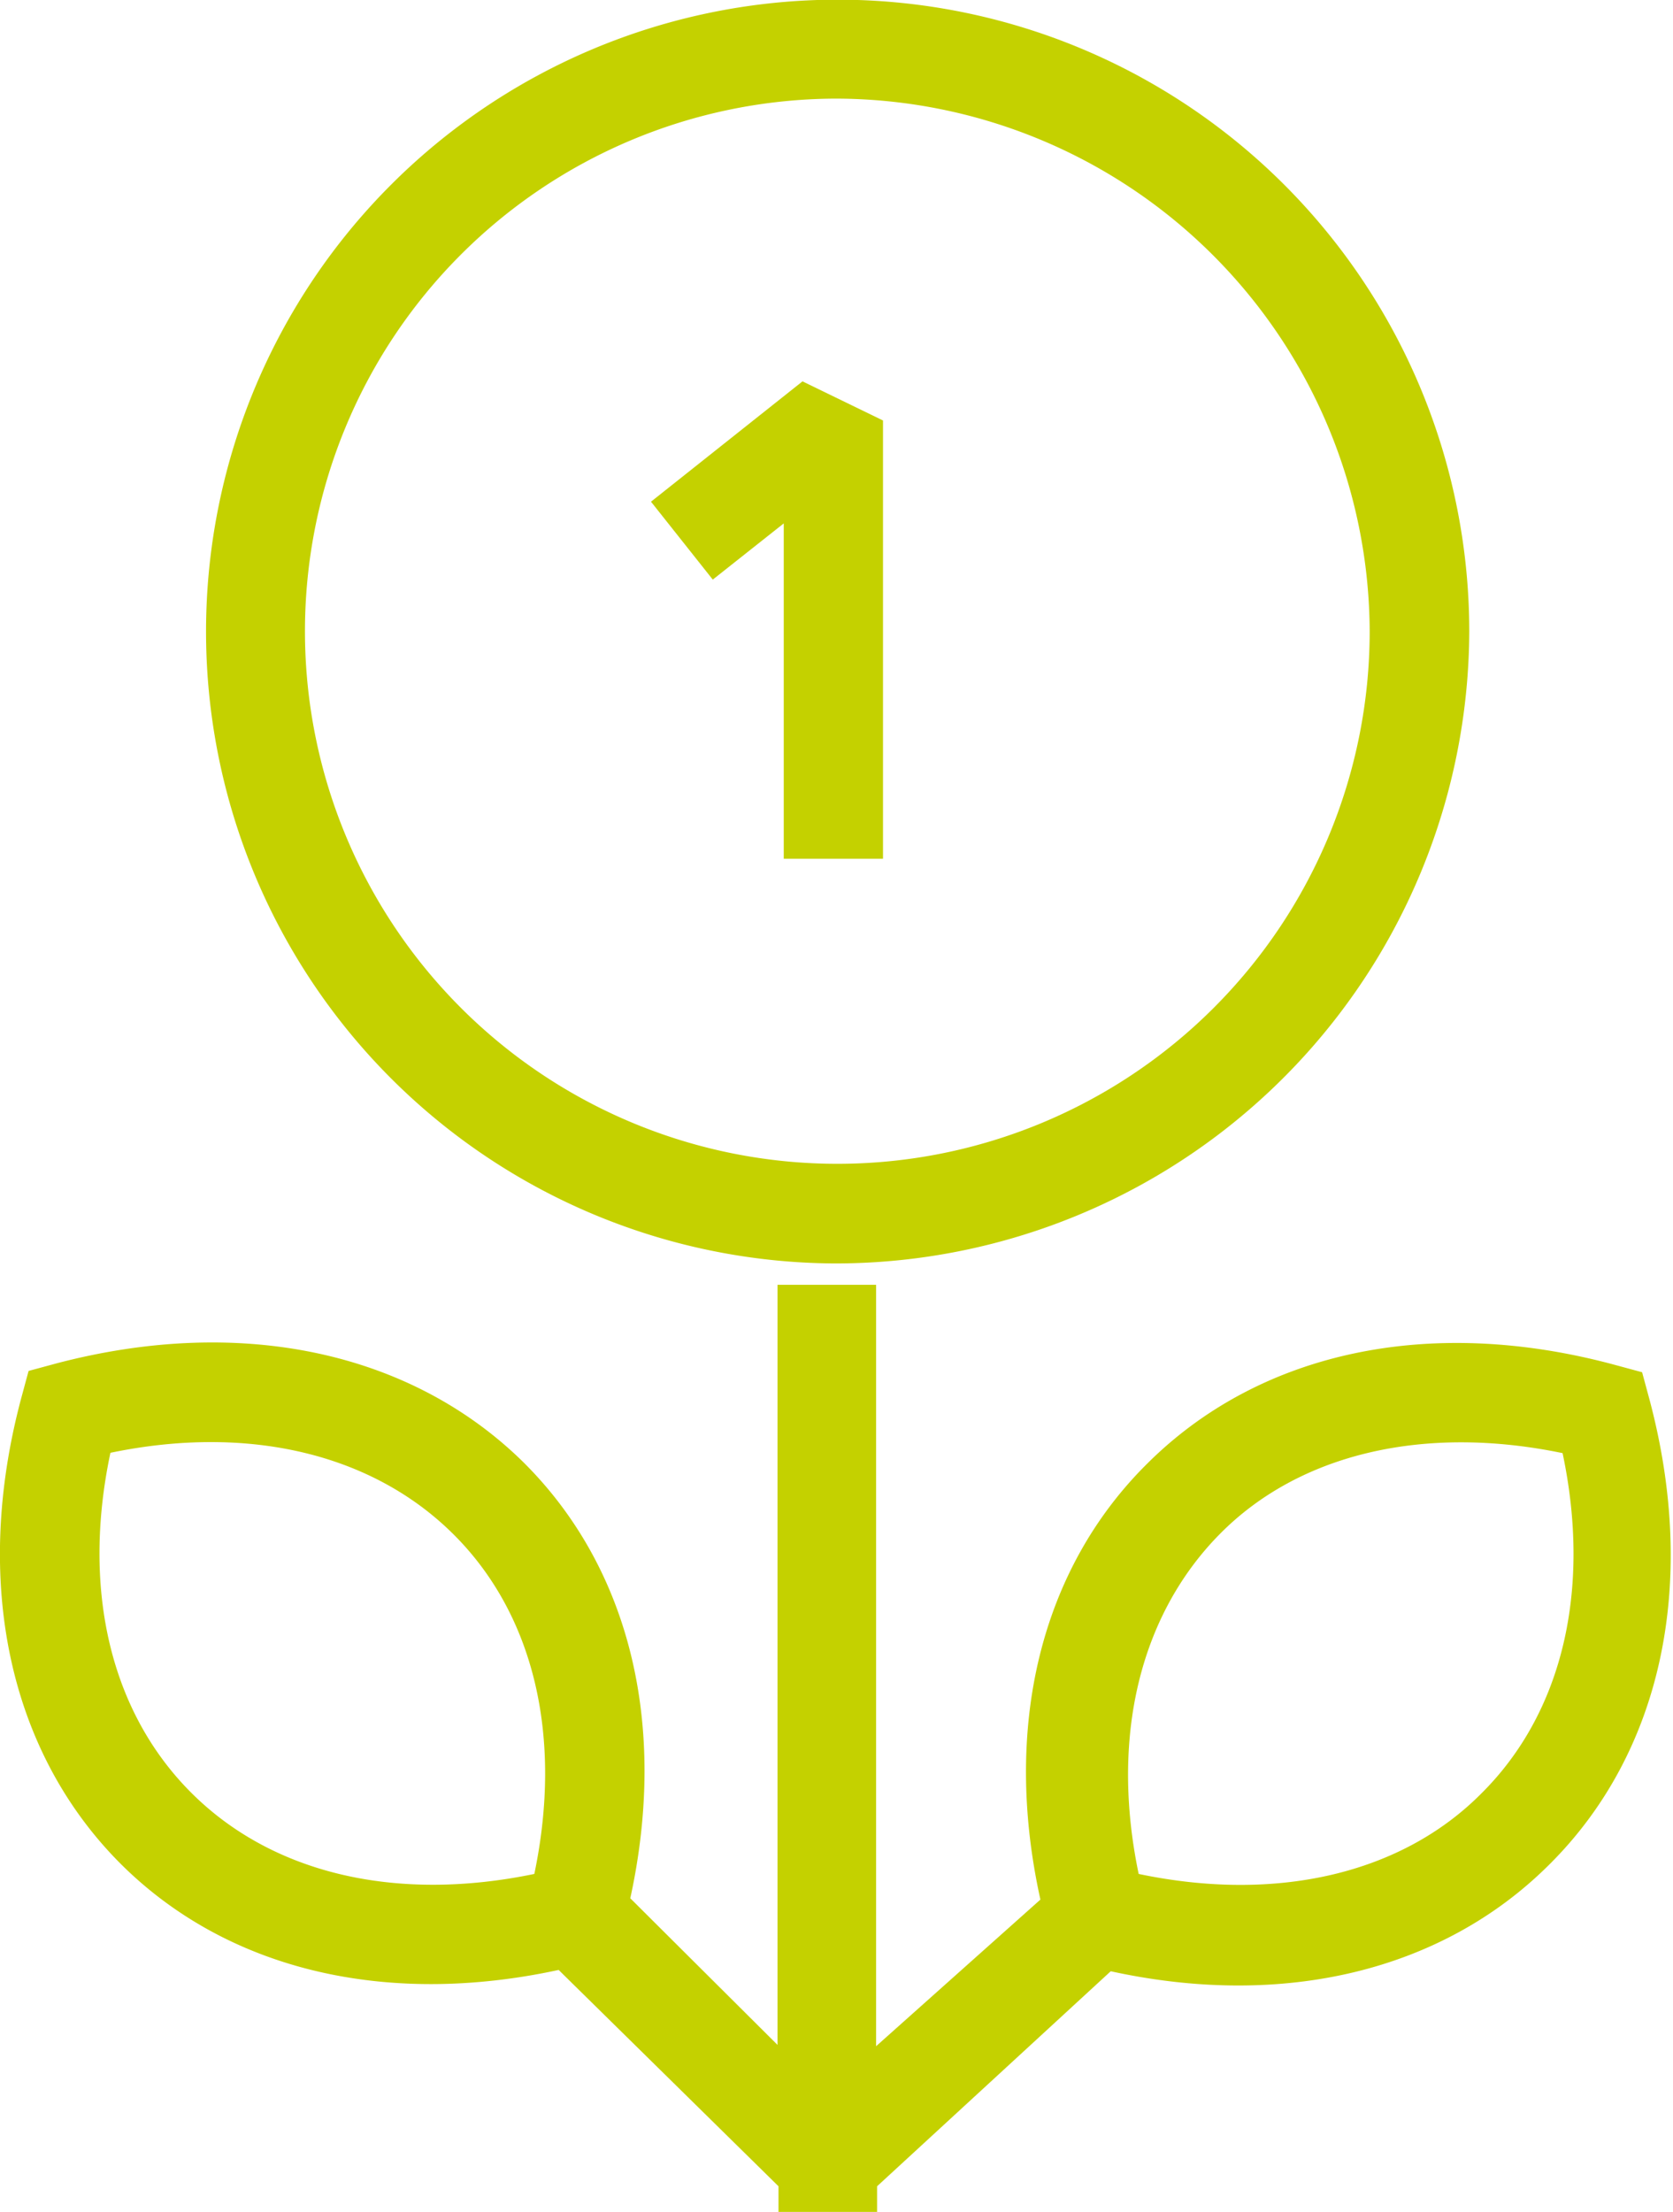
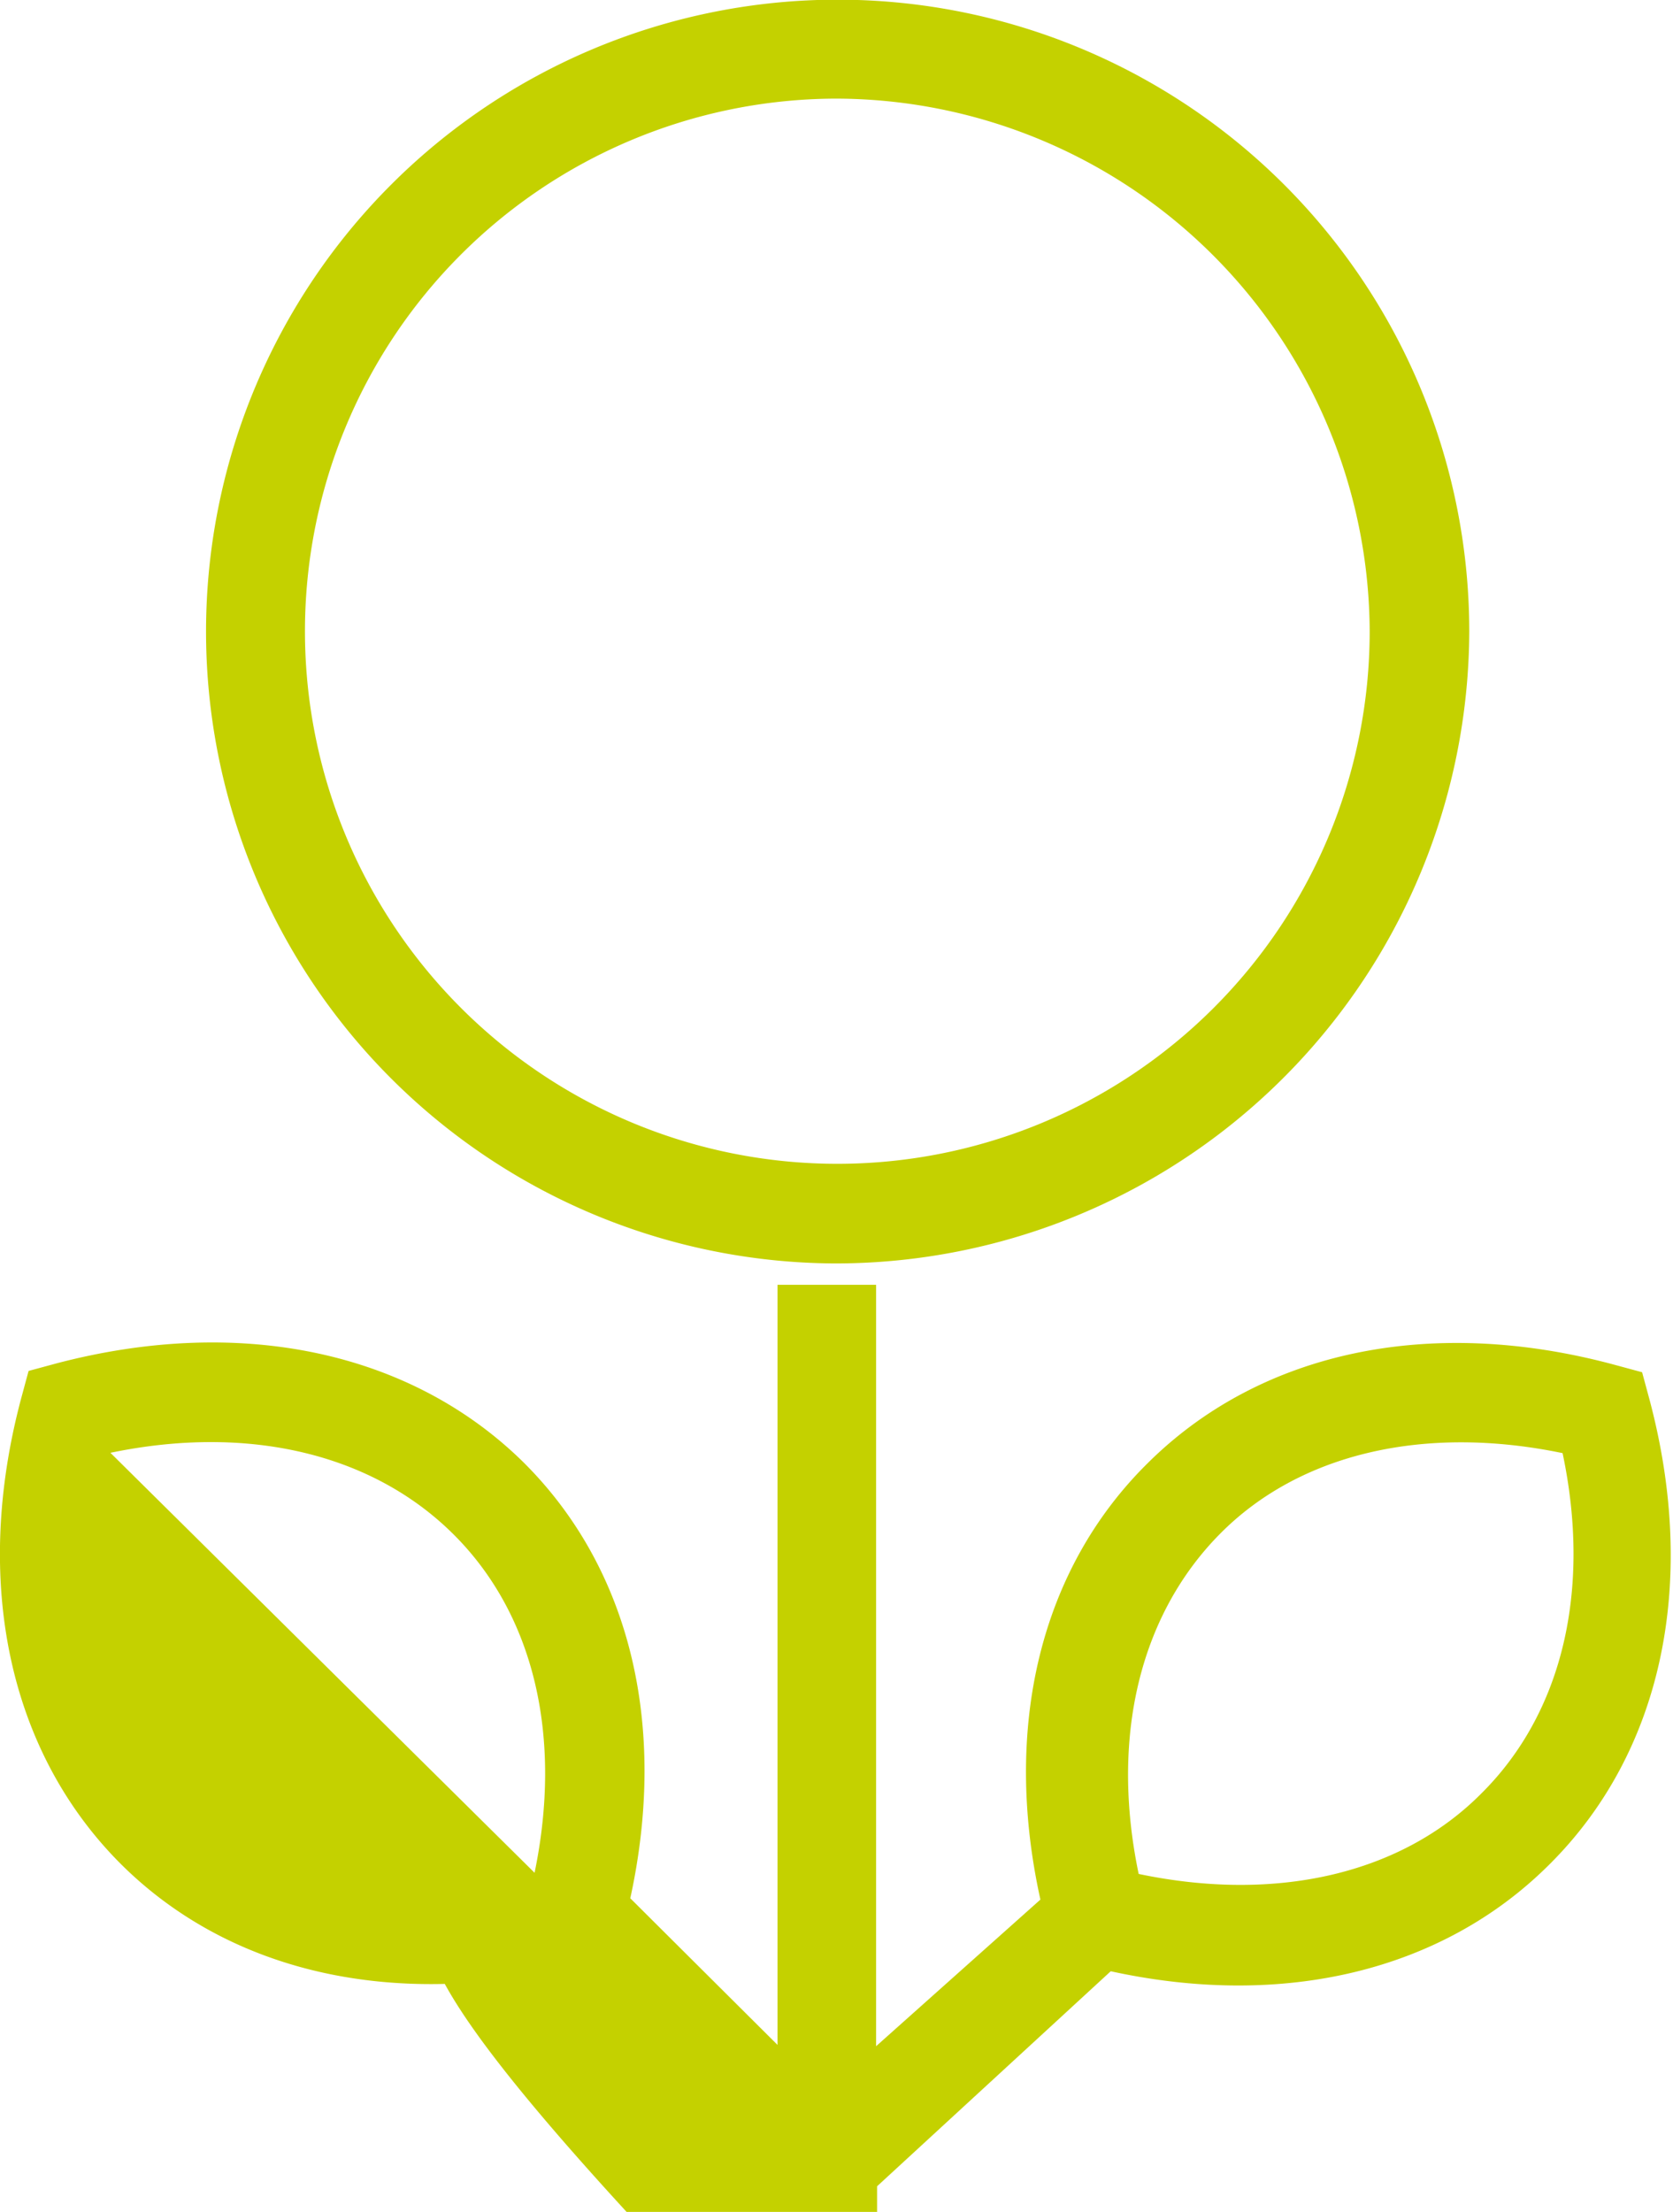
<svg xmlns="http://www.w3.org/2000/svg" viewBox="0 0 50.91 67.28">
  <defs>
    <style>.a{fill:#c4d100;}</style>
  </defs>
-   <path class="a" d="M26.69,67.28h-3V66.5L17,59.92c-5.27,1.14-10.1,0-13.34-3.24h0C.27,53.28-.84,48.12.64,42.55l.23-.85.85-.23c5.6-1.47,10.78-.36,14.2,3,3.25,3.22,4.41,8,3.26,13.27l4.48,4.46V39.08h3V62.24l5-4.46c-1.16-5.25,0-10.05,3.26-13.27,3.42-3.4,8.59-4.51,14.2-3l.85.23.23.85c1.48,5.58.37,10.73-3.06,14.13-3.24,3.23-8.07,4.39-13.34,3.24L26.69,66.5ZM3.36,44.19c-.88,4.16,0,7.89,2.47,10.35h0C8.3,57,12.06,57.87,16.26,57c.87-4.16,0-7.89-2.47-10.34S7.55,43.32,3.36,44.19ZM34.65,57c4.2.88,8,0,10.43-2.45h0c2.47-2.45,3.35-6.19,2.47-10.35-4.19-.87-8,0-10.43,2.46S33.78,52.83,34.65,57ZM25.39,38.43A19.22,19.22,0,1,1,44.71,19.21,19.29,19.29,0,0,1,25.39,38.43ZM25.39,3A16.2,16.2,0,1,0,41.68,19.21,16.27,16.27,0,0,0,25.39,3Z" />
-   <polygon class="a" points="26.87 26.12 23.85 26.12 23.85 15.92 21.69 17.63 19.81 15.26 24.42 11.6 26.87 12.79 26.87 26.12" />
+   <path class="a" d="M26.69,67.28h-3V66.5L17,59.92c-5.27,1.14-10.1,0-13.34-3.24h0C.27,53.28-.84,48.12.64,42.55l.23-.85.85-.23c5.6-1.47,10.78-.36,14.2,3,3.25,3.22,4.41,8,3.26,13.27l4.48,4.46V39.08h3V62.24l5-4.46c-1.16-5.25,0-10.05,3.26-13.27,3.42-3.4,8.59-4.51,14.2-3l.85.23.23.85c1.48,5.58.37,10.73-3.06,14.13-3.24,3.23-8.07,4.39-13.34,3.24L26.69,66.5Zc-.88,4.16,0,7.89,2.47,10.35h0C8.3,57,12.06,57.87,16.26,57c.87-4.16,0-7.89-2.47-10.34S7.55,43.32,3.36,44.19ZM34.65,57c4.2.88,8,0,10.43-2.45h0c2.47-2.45,3.35-6.19,2.47-10.35-4.19-.87-8,0-10.43,2.46S33.78,52.83,34.65,57ZM25.39,38.43A19.22,19.22,0,1,1,44.71,19.21,19.29,19.29,0,0,1,25.39,38.43ZM25.39,3A16.2,16.2,0,1,0,41.68,19.21,16.27,16.27,0,0,0,25.39,3Z" />
</svg>